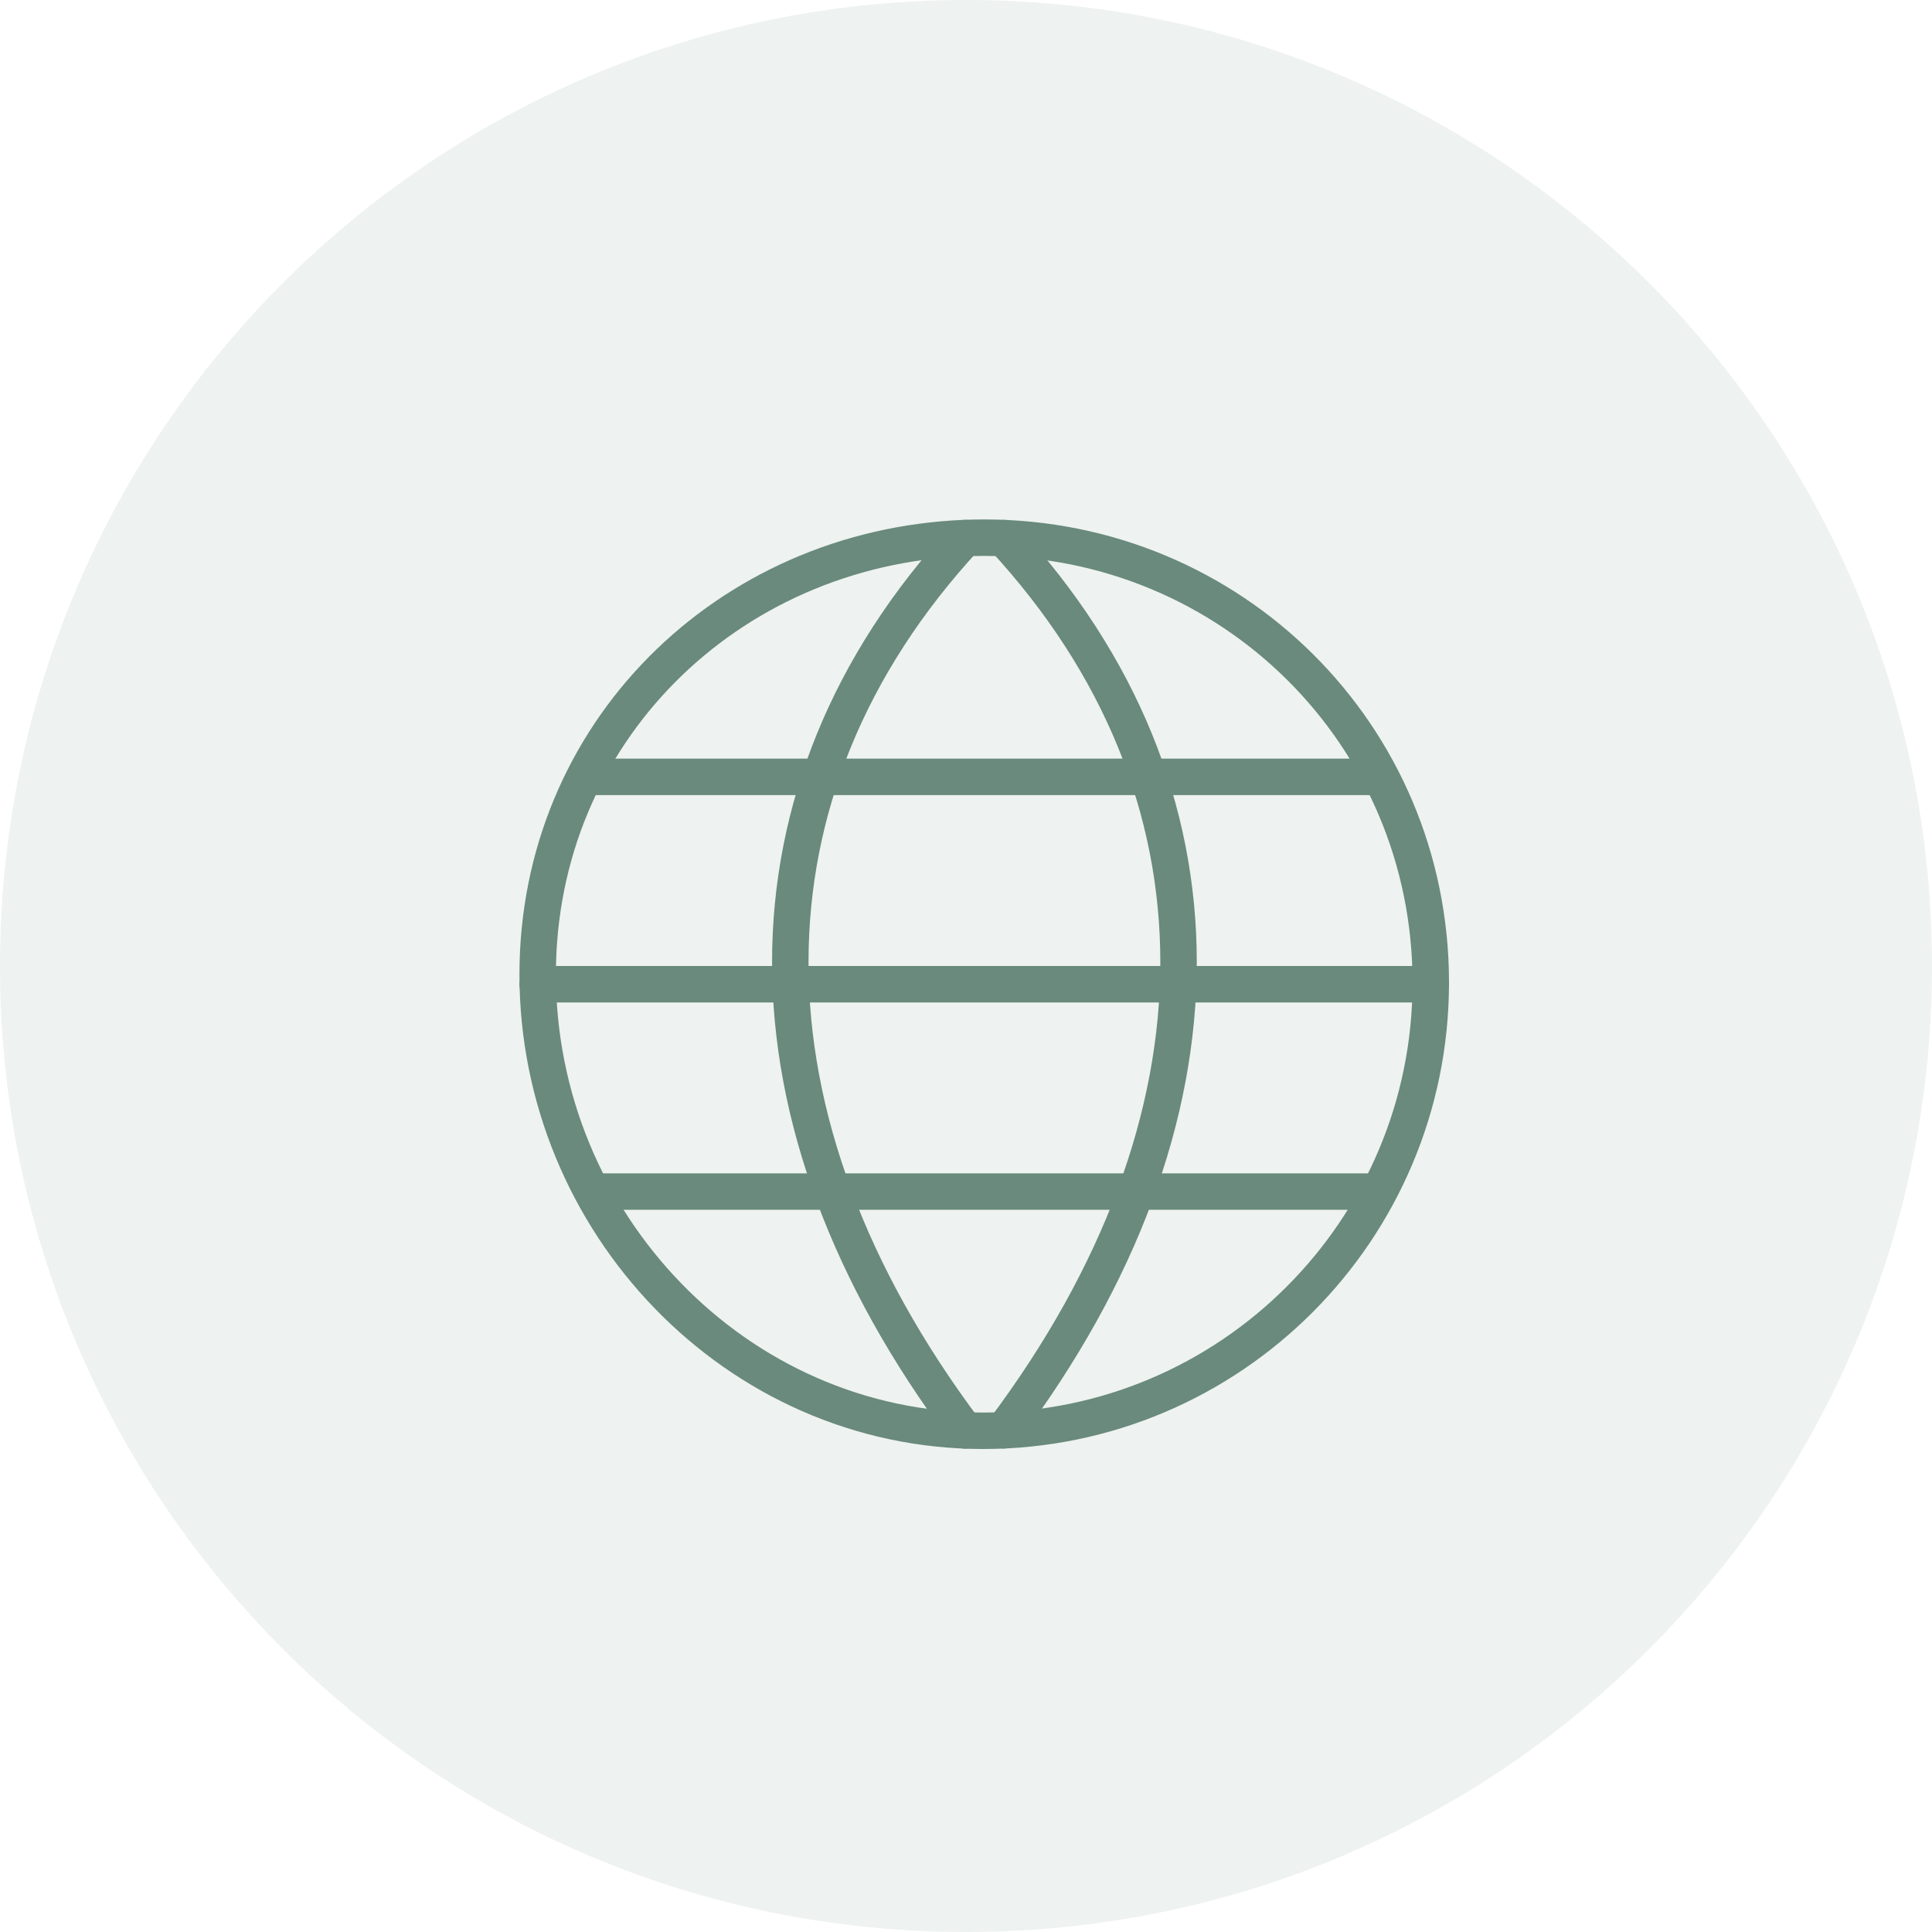
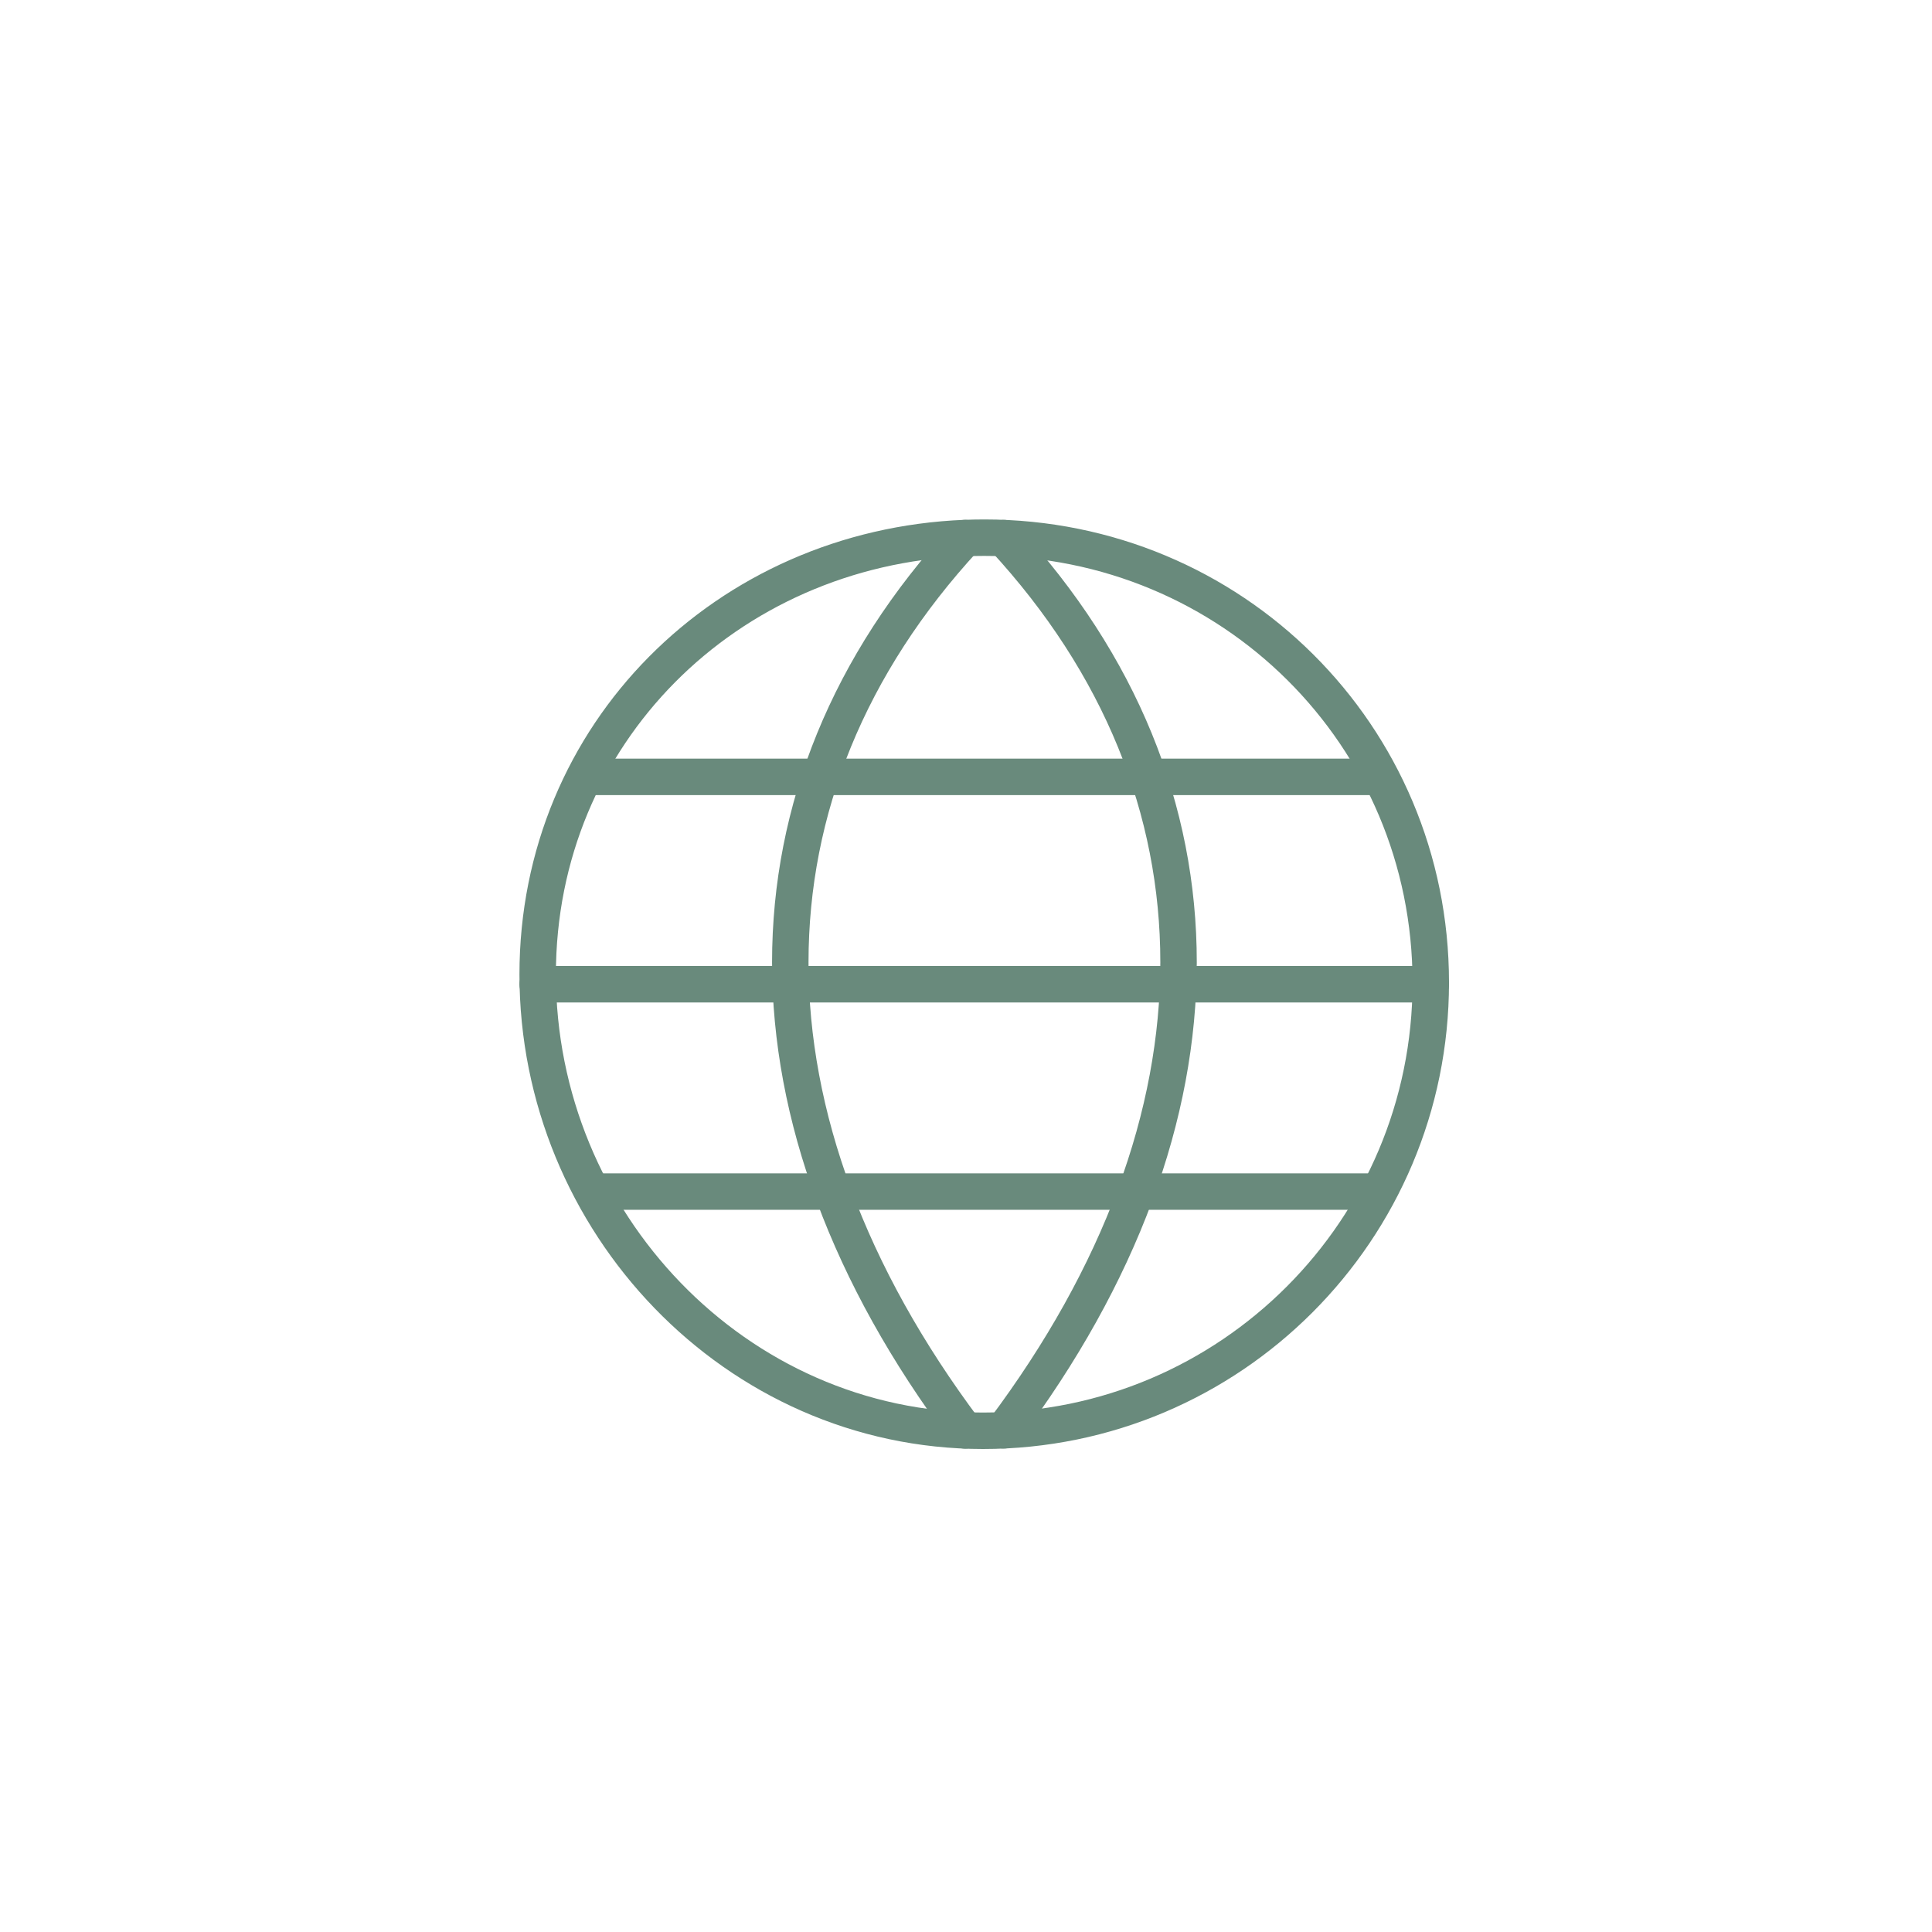
<svg xmlns="http://www.w3.org/2000/svg" width="53" height="53" viewBox="0 0 53 53" fill="none">
  <g style="mix-blend-mode:luminosity">
-     <path d="M53 26.5C53 41.136 41.136 53 26.5 53C11.864 53 0 41.136 0 26.5C0 11.864 11.864 0 26.5 0C41.136 0 53 11.864 53 26.5Z" fill="#567A6A" fill-opacity="0.1" />
    <path fill-rule="evenodd" clip-rule="evenodd" d="M39.25 26.954C39.25 33.745 33.75 39.25 26.966 39.25C20.182 39.25 14.75 33.524 14.75 26.733C14.75 20.121 19.938 15.025 26.474 14.76C26.65 14.754 26.827 14.75 27.006 14.75C33.789 14.75 39.25 20.163 39.25 26.954V26.954Z" stroke="#698A7C" stroke-linecap="round" stroke-linejoin="round" />
    <path d="M26.473 14.761C20.082 21.684 20.082 30.718 26.473 39.24" stroke="#698A7C" stroke-linecap="round" stroke-linejoin="round" />
    <path d="M27.537 14.761C33.929 21.685 33.929 30.715 27.537 39.237" stroke="#698A7C" stroke-linecap="round" stroke-linejoin="round" />
    <path d="M16.281 32.688H37.719" stroke="#698A7C" stroke-linecap="round" stroke-linejoin="round" />
    <path d="M16.062 21.312H37.719" stroke="#698A7C" stroke-linecap="round" stroke-linejoin="round" />
    <path d="M14.75 27H39.25" stroke="#698A7C" stroke-linecap="round" stroke-linejoin="round" />
  </g>
</svg>